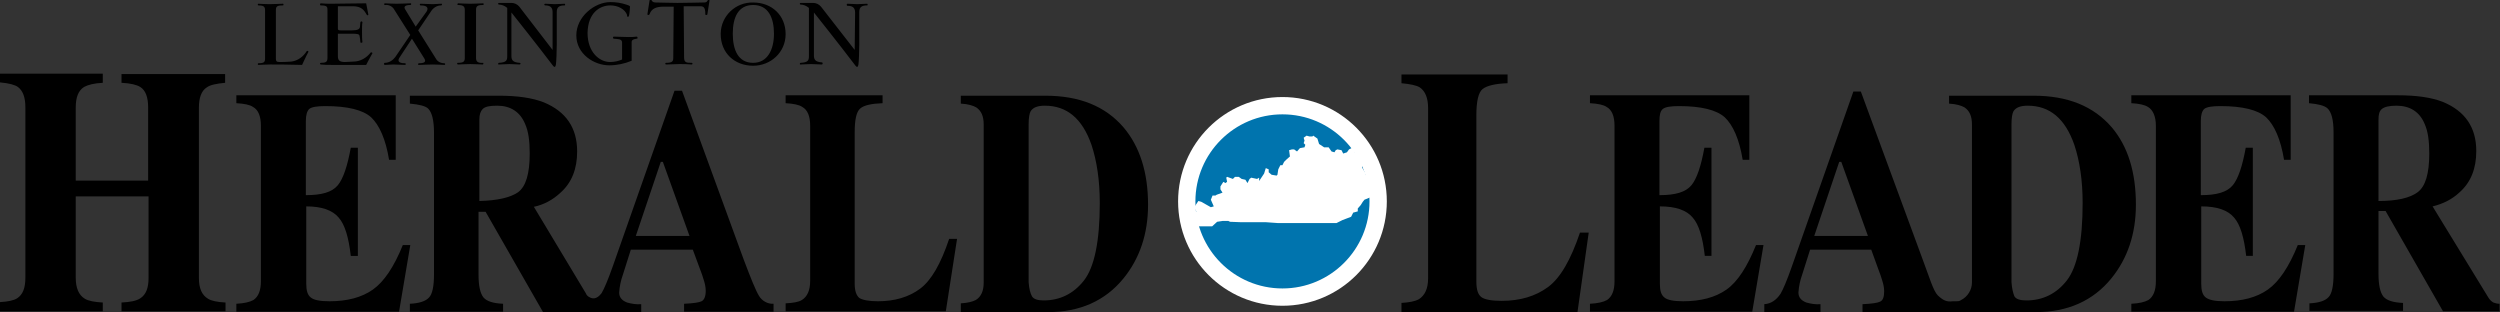
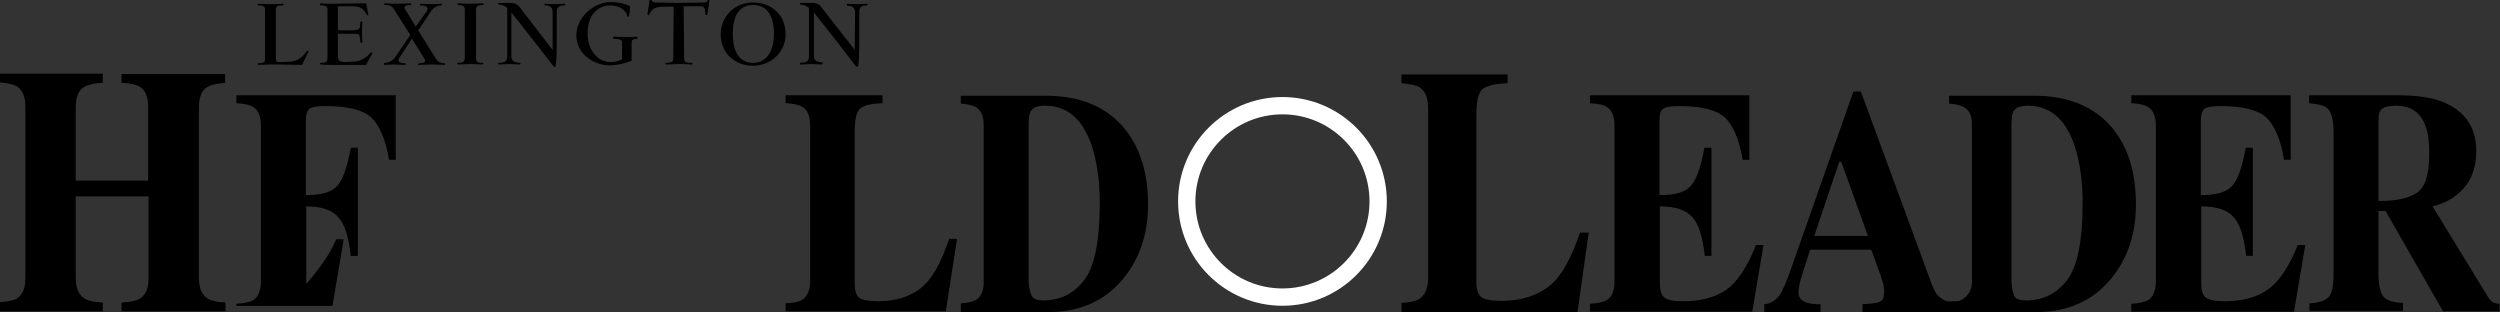
<svg xmlns="http://www.w3.org/2000/svg" id="prefix__Layer_1" x="0" y="0" viewBox="0 0 600.8 75" xml:space="preserve">
  <rect x="0" y="0" width="600.8" height="75" fill="#333333" stroke="none" />
  <style>.prefix__st0{fill-rule:evenodd;clip-rule:evenodd}.prefix__st2{fill:none}</style>
  <path d="M188.8 72.9c1.8-.1 3.1-.3 3.9-.8 1.3-.8 2-2.3 2-4.6V30.2c0-2.2-.6-3.8-1.9-4.5-.7-.5-2.1-.8-4-.9v-1.9h23.3v1.9c-2.7.1-4.5.5-5.4 1.3-.9.8-1.3 2.7-1.3 5.7v36.4c0 1.7.4 2.8 1.1 3.4.8.5 2.3.8 4.5.8 4 0 7.4-1 10.1-3s5-6 7-12h1.9l-2.7 17.4h-38.5v-1.9z" />
  <path class="prefix__st0" d="M230.9 72.9c1.7-.1 2.8-.4 3.6-.8 1.3-.8 1.9-2.2 1.9-4.2v-38c0-2-.6-3.3-1.8-4.1-.7-.4-1.9-.8-3.7-.9V23h20.3c8.2 0 14.4 2.5 18.8 7.6 3.9 4.6 5.9 10.8 5.9 18.6 0 7-2 12.9-5.9 17.7-4.4 5.4-10.5 8.1-18.1 8.1h-21v-2.1zm17.1-1.7c.4.7 1.4 1 2.8 1 3.9 0 7.2-1.6 9.7-4.8 2.5-3.2 3.8-9.4 3.8-18.6 0-5.4-.7-10.1-2-14-2.2-6.3-5.9-9.4-11.2-9.4-1.7 0-2.8.4-3.4 1.3-.3.5-.5 1.6-.5 3.2v37.9c.1 1.5.4 2.7.8 3.4" />
-   <path d="M56.8 74.9V73c1.9-.1 3.2-.4 4.1-.9 1.2-.8 1.8-2.3 1.8-4.5V30.2c0-2.2-.6-3.8-1.9-4.5-.7-.5-2.1-.8-4-.9v-1.9h38.3v15.5h-1.6c-.8-4.9-2.3-8.3-4.3-10.2-2-1.8-5.7-2.7-11-2.7-2 0-3.3.2-3.9.7-.5.5-.8 1.4-.8 2.9v17.8c3.8 0 6.3-.7 7.7-2.4 1.3-1.6 2.3-4.6 3.1-9H86v26h-1.7c-.5-4.4-1.4-7.5-2.9-9.2-1.5-1.8-4.1-2.7-7.8-2.7v18.6c0 1.6.3 2.7 1.1 3.3.7.6 2.2.9 4.5.9 4.2 0 7.7-.9 10.4-2.8s5.1-5.5 7.2-10.7h1.8l-2.7 16H56.8z" />
-   <path class="prefix__st0" d="M142.5 71.7c1.2.1 2.1-1.3 2.1-1.3.6-1 1.5-3.1 2.7-6.5l14.8-42.1h1.8l14.8 40.5c1.7 4.5 2.9 7.5 3.7 8.8.7 1.2 2.1 2 3.5 1.9v1.9h-21.5V73c2.2-.1 3.6-.3 4.2-.6s1-1.1 1-2.5c0-.9-.2-1.8-.5-2.7-.2-.7-.5-1.6-.9-2.6l-1.7-4.6h-14.9c-1 3.1-1.6 5.1-1.9 6-.5 1.4-.8 2.8-.9 4.3 0 1.1.6 1.9 1.9 2.4 1.1.3 2.2.5 3.4.4V75h-23.6l-13.8-24.1H115V66c0 2.7.4 4.5 1.2 5.5.8.9 2.3 1.4 4.7 1.5v1.9H98.5V73c2.2-.1 3.8-.6 4.6-1.5.8-.8 1.2-2.7 1.2-5.6v-34c0-3-.5-4.9-1.4-5.8-.6-.6-2.1-1-4.4-1.2V23h21.4c4.4 0 8 .5 10.8 1.6 5.3 2.2 8 6.1 8 11.8 0 4.2-1.3 7.5-4 9.9-1.8 1.7-4 2.9-6.4 3.4l12.5 20.8c.2.6.9 1.1 1.7 1.2m23.2-15l-6.4-17.8h-.5l-6 17.8h12.9zm-41.2-10.5c1.9-1.4 2.8-4.5 2.8-9.3 0-3-.3-5.3-1.1-7.1-1.2-2.9-3.5-4.4-6.7-4.4-1.8 0-2.9.2-3.5.8-.5.5-.8 1.3-.8 2.5v19.6c4.3-.1 7.4-.8 9.3-2.1" />
+   <path d="M56.8 74.9V73c1.9-.1 3.2-.4 4.1-.9 1.2-.8 1.8-2.3 1.8-4.5V30.2c0-2.2-.6-3.8-1.9-4.5-.7-.5-2.1-.8-4-.9v-1.9h38.3v15.5h-1.6c-.8-4.9-2.3-8.3-4.3-10.2-2-1.8-5.7-2.7-11-2.7-2 0-3.3.2-3.9.7-.5.5-.8 1.4-.8 2.9v17.8c3.8 0 6.3-.7 7.7-2.4 1.3-1.6 2.3-4.6 3.1-9H86v26h-1.7c-.5-4.4-1.4-7.5-2.9-9.2-1.5-1.8-4.1-2.7-7.8-2.7v18.6s5.1-5.5 7.2-10.7h1.8l-2.7 16H56.8z" />
  <path d="M0 72.6c1.9-.1 3.3-.4 4.1-.9 1.4-.9 2-2.5 2-5V25.8c0-2.4-.6-4-1.8-4.9-.7-.5-2.1-.9-4.3-1.1v-2.1h24.7v2.2c-2.1.1-3.6.5-4.5 1-1.4.9-2 2.5-2 5v17.5h17.4V25.8c0-2.4-.6-4.1-1.9-4.9-.8-.5-2.3-.9-4.5-1v-2.1h24.9v2.1c-2.1.2-3.6.5-4.4 1.1-1.3.8-1.9 2.5-1.9 4.9v40.9c0 2.5.7 4.1 2.2 5 .8.5 2.2.8 4.2.9v2.1h-25v-2.1c2.1-.1 3.6-.4 4.5-1 1.4-.9 2-2.5 2-4.9V47.2H18.2v19.5c0 2.5.7 4.2 2.2 5.1.8.5 2.3.8 4.3.9v2.1H0v-2.2zM382.1 74.9V73c1.9-.1 3.2-.4 4.1-.9 1.2-.8 1.8-2.3 1.8-4.5V30.2c0-2.2-.6-3.8-1.9-4.5-.7-.5-2.1-.8-4-.9v-1.9h38.3v15.5h-1.6c-.8-4.9-2.3-8.3-4.3-10.2-2-1.8-5.7-2.7-11-2.7-2 0-3.3.2-3.9.7s-.8 1.4-.8 2.9v17.8c3.8 0 6.3-.7 7.7-2.4 1.3-1.6 2.3-4.6 3.1-9h1.7v26h-1.6c-.5-4.4-1.4-7.5-2.9-9.2-1.5-1.8-4.1-2.7-7.9-2.7v18.6c0 1.6.3 2.7 1.1 3.3.7.6 2.2.9 4.5.9 4.2 0 7.7-.9 10.4-2.8s5-5.5 7.1-10.7h1.8l-2.7 16h-39zM512.2 74.9V73c1.9-.1 3.2-.4 4.1-.9 1.2-.8 1.8-2.3 1.8-4.5V30.2c0-2.2-.7-3.8-1.9-4.5-.8-.5-2.1-.8-4-.9v-1.9h38.3v15.5h-1.6c-.8-4.9-2.3-8.3-4.3-10.2-2-1.8-5.7-2.7-11-2.7-2 0-3.3.2-3.9.7-.5.5-.8 1.4-.8 2.9v17.8c3.8 0 6.3-.7 7.7-2.4 1.3-1.6 2.3-4.6 3.1-9h1.7v26h-1.6c-.5-4.4-1.4-7.5-2.9-9.2-1.5-1.8-4.1-2.7-7.9-2.7v18.6c0 1.6.3 2.7 1.1 3.3s2.2.9 4.5.9c4.2 0 7.7-.9 10.4-2.8s5.1-5.5 7.2-10.7h1.8l-2.7 16h-39.1z" />
  <path class="prefix__st0" d="M555 72.9c2.2-.1 3.8-.6 4.6-1.5.8-.8 1.2-2.7 1.2-5.6v-34c0-3-.5-4.9-1.5-5.8-.7-.6-2.1-1-4.4-1.2v-1.9h21.4c4.4 0 8 .5 10.8 1.6 5.3 2.2 8 6.1 8 11.8 0 4.2-1.3 7.5-4 9.9-1.8 1.7-4 2.8-6.5 3.4L598 71.5c.3.5.7.9 1.2 1.2.5.2 1 .3 1.5.3v1.8h-13.6l-13.8-24.1h-1.7v15.1c0 2.7.4 4.5 1.2 5.5.8.9 2.3 1.4 4.7 1.5v1.9H555v-1.8zm26-26.7c1.9-1.4 2.8-4.5 2.8-9.3 0-3-.3-5.3-1.1-7.1-1.2-2.9-3.5-4.4-6.8-4.4-1.8 0-2.9.3-3.5.8-.6.5-.8 1.3-.8 2.5v19.6c4.4 0 7.5-.7 9.4-2.1M484.1 71.2c.4.7 1.4 1 2.9 1 3.9 0 7.2-1.6 9.7-4.8 2.5-3.2 3.8-9.4 3.8-18.6 0-5.4-.7-10.1-2-14-2.2-6.3-5.9-9.4-11.2-9.4-1.7 0-2.8.4-3.4 1.3-.3.5-.5 1.6-.5 3.2v37.9c.1 1.5.4 2.7.7 3.4m-35.2-14.5l-6.4-17.8h-.5l-6 17.8h12.9zm20.4 15.7c1.6 0 1.5 0 2-.3 1.6-.8 2.6-2.5 2.6-4.2v-38c0-2-.6-3.3-1.8-4.1-.7-.4-1.9-.8-3.7-.9V23h20.3c8.2 0 14.4 2.5 18.8 7.6 3.9 4.6 5.8 10.8 5.8 18.6 0 7-2 12.9-5.9 17.7-4.4 5.4-10.5 8.1-18.1 8.1h-41.7v-1.9c2.2-.1 3.6-.3 4.2-.6.7-.3 1-1.1 1-2.5 0-.9-.2-1.8-.5-2.7-.2-.7-.5-1.6-.9-2.6l-1.7-4.7H435c-1 3.1-1.6 5.1-1.9 6-.5 1.4-.8 2.8-.9 4.3 0 1.1.6 1.9 1.9 2.4 1.1.3 2.2.5 3.4.4V75H424v-1.9c1.6-.1 2.9-1 3.9-2.5.6-1 1.5-3.1 2.7-6.5L445.4 22h1.8L462 62.2c1.7 4.5 2.6 7.7 3.7 8.8 1.3 1.2 2.1 1.6 3.6 1.4" />
  <path d="M336.7 72.8c2-.1 3.4-.4 4.3-.9 1.4-.9 2.2-2.5 2.2-5V26c0-2.5-.7-4.1-2-5-.8-.5-2.3-.8-4.4-1v-2.1h25.5V20c-3 .1-5 .6-6 1.4-1 .8-1.5 2.9-1.5 6.3v40c0 1.9.4 3.1 1.2 3.7.8.6 2.5.9 4.9.9 4.4 0 8.1-1.1 11.1-3.3 3-2.2 5.5-6.6 7.7-13.1h2.1L379.1 75h-42.3v-2.2zM66.3 14.1V2.5c0-.9.2-1.2 1.7-1.2.2 0 .2-.5-.1-.4-.3 0-2.1.1-3.2.1S62.4.9 62.1.9c-.2 0-.2.4 0 .4 1.4 0 1.6.4 1.6 1.2V14c0 .9-.2 1.2-1.6 1.2-.2 0-.2.4 0 .4.3 0 1.6-.1 2.8-.1 1.2 0 4.5 0 7.7.1 0 0 1-2.2 1.5-3.1.1-.2-.2-.4-.4-.2-.8 1.3-2.1 2.3-3.7 2.5-1.2.1-2 .1-2.9.1-.7 0-.8-.3-.8-.8zM79.8 15.6H88s.9-1.8 1.5-2.8c.1-.1-.3-.3-.4-.2-1 1.3-2.5 2.2-4.2 2.2-.5 0-1.3.1-2 .1-1.3 0-1.7-.4-1.7-1.4V8.1h3.3c1.5 0 1.8.1 1.9.5.1.5.2 1 .2 1.5 0 .3.5.2.5 0-.1-.7-.1-1.6-.1-2.5s0-1.8.1-2.2c0-.3-.4-.4-.5 0 0 .4-.1.7-.1 1.1-.1.5-.5.8-2 .8h-2.6c-.6 0-.7-.1-.7-.5V1.5h3.6c2 0 2.7.9 3.3 2 .2.3.5.2.4-.1-.2-1-.5-2.6-.5-2.6-2.9 0-6.1.1-8.3.1-.9 0-1.8 0-2.6-.1-.2 0-.3.5 0 .5 1.6 0 1.6.4 1.6 1.2v11.4c0 1-.4 1.2-1.6 1.2-.1 0-.2.1-.2.2s.1.2.2.2c.9.1 1.5.1 2.7.1zM99.9 6.4l-2.5-4.1c-.4-.6-.2-1.1 1.2-1.1.3 0 .3-.5 0-.4-.5 0-2.2.1-3.3.1S92.8.8 92.5.8c-.1 0-.2.1-.2.2s.1.2.2.2h.1c.9-.1 1.8.4 2.2 1.2l3.8 6-3.6 5.3c-.6.8-1.5 1.4-2.5 1.4-.3 0-.3.5 0 .5.5 0 1.5-.1 2-.1s2.4.1 2.8.1c.3 0 .3-.4 0-.4-1.7 0-1.8-.7-1.2-1.5L99 9.3l3 4.8c.4.7.1 1.1-1.3 1.1-.3 0-.3.5 0 .4.5 0 2.1-.1 3.3-.1 1.1 0 2.5.1 2.8.1.1 0 .2-.1.2-.2s-.1-.2-.2-.2c-.9 0-1.7-.4-2.1-1.2l-4.2-6.7 3.1-4.6c.5-.8 1.4-1.4 2.4-1.4.3 0 .3-.5 0-.4-.5 0-1.5.1-2 .1s-2.4-.1-2.9-.1c-.3 0-.3.4 0 .4 1.7 0 1.9.7 1.4 1.5l-2.6 3.6zM114.4 13.9V2.4c0-.9.3-1.2 1.7-1.2.2 0 .2-.5-.1-.4-.3 0-1.9.1-3 .1s-2.6-.1-2.9-.1c-.2 0-.2.4-.1.4 1.4 0 1.7.4 1.7 1.2v11.5c0 .9-.3 1.2-1.7 1.2-.2 0-.2.4.1.4.3 0 1.7-.1 2.9-.1 1.1 0 2.7.1 3 .1.2 0 .2-.4.1-.4-1.4.1-1.7-.4-1.7-1.2zM132.8 12l-8-10.4c-.5-.6-1.2-.9-1.9-.9h-3c-.1 0-.2.1-.2.2s.1.2.2.2c.7 0 1.4.3 2 .8v11.6c0 1-.2 1.5-2 1.6-.2 0-.3.5 0 .4.5 0 1.9-.1 2.5-.1s2.1.1 2.5.1c.1 0 .2-.1.2-.2s-.1-.2-.2-.2c-1.8-.1-2-.8-2-1.7V3s6.3 7.9 10 12.8c.3.4.6.4.7-.3.1-.7.2-3.2.2-4.8V2.9c0-1.2.6-1.6 1.9-1.6.2 0 .1-.4 0-.4-.4 0-1.8.1-2.4.1-.5 0-1.7-.1-2.3-.1-.1 0-.2.1-.2.2s.1.2.2.2c1 0 1.8.3 1.8 1.6V12zM146.7 1.3c1.8 0 3.5.9 4 2.3-.1.5.4.7.5 0 .1-.4.2-1.8.2-2s-.5-.4-.9-.5c-1.2-.4-2.5-.6-3.8-.6-3.8 0-8.2 3.5-8.2 8s4.3 7.2 7.9 7.2c1.9 0 3.7-.4 5.4-1.1v-4.5c0-.6.6-.7 1.2-.8.4 0 .2-.5 0-.5-.6.1-1.3.1-1.9.1-1.1 0-3-.1-3.6-.1-.2 0-.3.4 0 .5.9.1 2 0 2 .9v4.1c-.9.4-1.9.6-2.9.6-2.5 0-5.4-2.3-5.4-7 .1-4.8 2.9-6.6 5.5-6.6zM159.5 1.6h2.4l-.1 12.3c0 .8-.2 1.2-1.7 1.2-.3 0-.3.4 0 .4 1 0 2-.1 3.1-.1s2 0 3 .1c.3 0 .3-.4 0-.4-1.3 0-1.8-.1-1.8-1.3l-.1-12.3h4c.8 0 1 .4 1.1.8.1.3.1.7.1 1-.1.4.5.4.5.1.2-1.2.3-2 .5-3.2.1-.2-.3-.4-.5 0s-.5.4-1.1.4c-1 0-3.7.1-6.1.1-2 0-4-.1-5.2-.1-.4 0-.8-.1-1-.5 0-.1-.2-.2-.3-.2-.1 0-.1.1-.2.2-.1.6-.3 2-.5 3.2-.1.4.4.4.5.1.5-1.4 1.7-1.8 3.4-1.8zM181 1.2c3.6 0 5 3 5 6.9s-1.6 7-5 7c-3.6 0-4.9-3.1-4.9-7s1.3-6.9 4.9-6.9zm0-.6c-4.2-.1-7.7 3.2-7.8 7.4v.2c0 4.5 3.3 7.6 7.8 7.6 4.2 0 7.8-3.2 7.8-7.6 0-4.5-3.3-7.6-7.8-7.6zM205.4 12l-8.1-10.4c-.5-.6-1.2-.9-1.9-.9h-3c-.1 0-.2.1-.2.2s.1.2.2.2c.7 0 1.4.3 2 .8v11.6c0 1-.2 1.5-2 1.6-.2 0-.3.5 0 .4.5 0 1.9-.1 2.5-.1.5 0 2.1.1 2.6.1.1 0 .2-.1.2-.3 0-.1-.1-.1-.1-.2-1.8-.1-2-.8-2-1.7V3s6.3 7.9 10 12.8c.3.4.6.4.7-.3.1-.7.2-3.2.2-4.8V2.9c0-1.2.6-1.6 1.9-1.6.2 0 .1-.4 0-.4-.4 0-1.9.1-2.4.1s-1.7-.1-2.3-.1c-.3 0-.3.5 0 .5 1 0 1.8.3 1.8 1.6l-.1 9z" />
-   <path d="M331.2 48.4c0 12.7-10.3 23-23 23s-23-10.3-23-23 10.3-23 23-23 23 10.3 23 23z" fill="#0074ae" />
  <path class="prefix__st2" d="M331.2 48.4c0 12.7-10.3 23-23 23s-23-10.3-23-23 10.3-23 23-23 23 10.3 23 23z" />
  <path class="prefix__st2" d="M331.2 48.4c0 12.7-10.3 23-23 23s-23-10.3-23-23 10.3-23 23-23 23 10.3 23 23z" />
-   <path d="M331.2 48.4c0 12.7-10.3 23-23 23s-23-10.3-23-23 10.3-23 23-23 23 10.3 23 23z" fill="none" />
  <path d="M331.2 48.4c0 12.7-10.3 23-23 23s-23-10.3-23-23 10.3-23 23-23h0c12.7 0 23 10.3 23 23z" fill="none" stroke="#fff" stroke-width="4.16" stroke-miterlimit="10.001" />
-   <path fill="#fff" d="M301.9 53.4h2.3l2.8.2h14.2l1.4-.7 2.1-.8.5-1 1.1-.3v-.7l.7-.8.5-.8.4-.5 1.7-.7 2.1-2.1-.9-.2-1.2-1-.3-.5-1.1-1.5v-.3l-.9-1.5.2-.8h.2l-.2-1.5-.7-.5-.5-.5-.7-.3-.4-1.2-1 .5-.5.7-.9.3-.4-.8-1-.2-.4.2-.3.5-.7-.2-.7-1h-1.1l-1.2-.8-.4-1.3-1-.7-.2.2h-.7l-.7-.2-.7.5.2.7-.2.6.4.4-.2.6-1.1.2-.7.8-.7-.5h-.5l-.7.2.2 1.5-.9.8-.5.5-.4.8h-.5l-.5 1-.2 1.3-.2.2-1.2-.2-.7-.6v-.7l-.7-.3-.4 1.3-1.2 1.8v-.8l-.5.3-1.4-.3-.4.3-.5 1-.5-.8-.9-.2-.7-.5h-.9l-.5.5-1.4-.5-.2.2.2 1-.4.3-.5-.3-.7 1.1v.7l.5.8-1.4.5-.3.2h-.7l-.4 1 .7 1.6-.7.2-2.3-1.3-.7-.2-1 1.5.5 1-.5.8.2.5-.4.5v.5l-.2.8h-.5l-.5-.5-.2 1H291.3l1.2-1.1 1.3-.2h1.4l.4.2 2.6.1h1.6z" />
</svg>